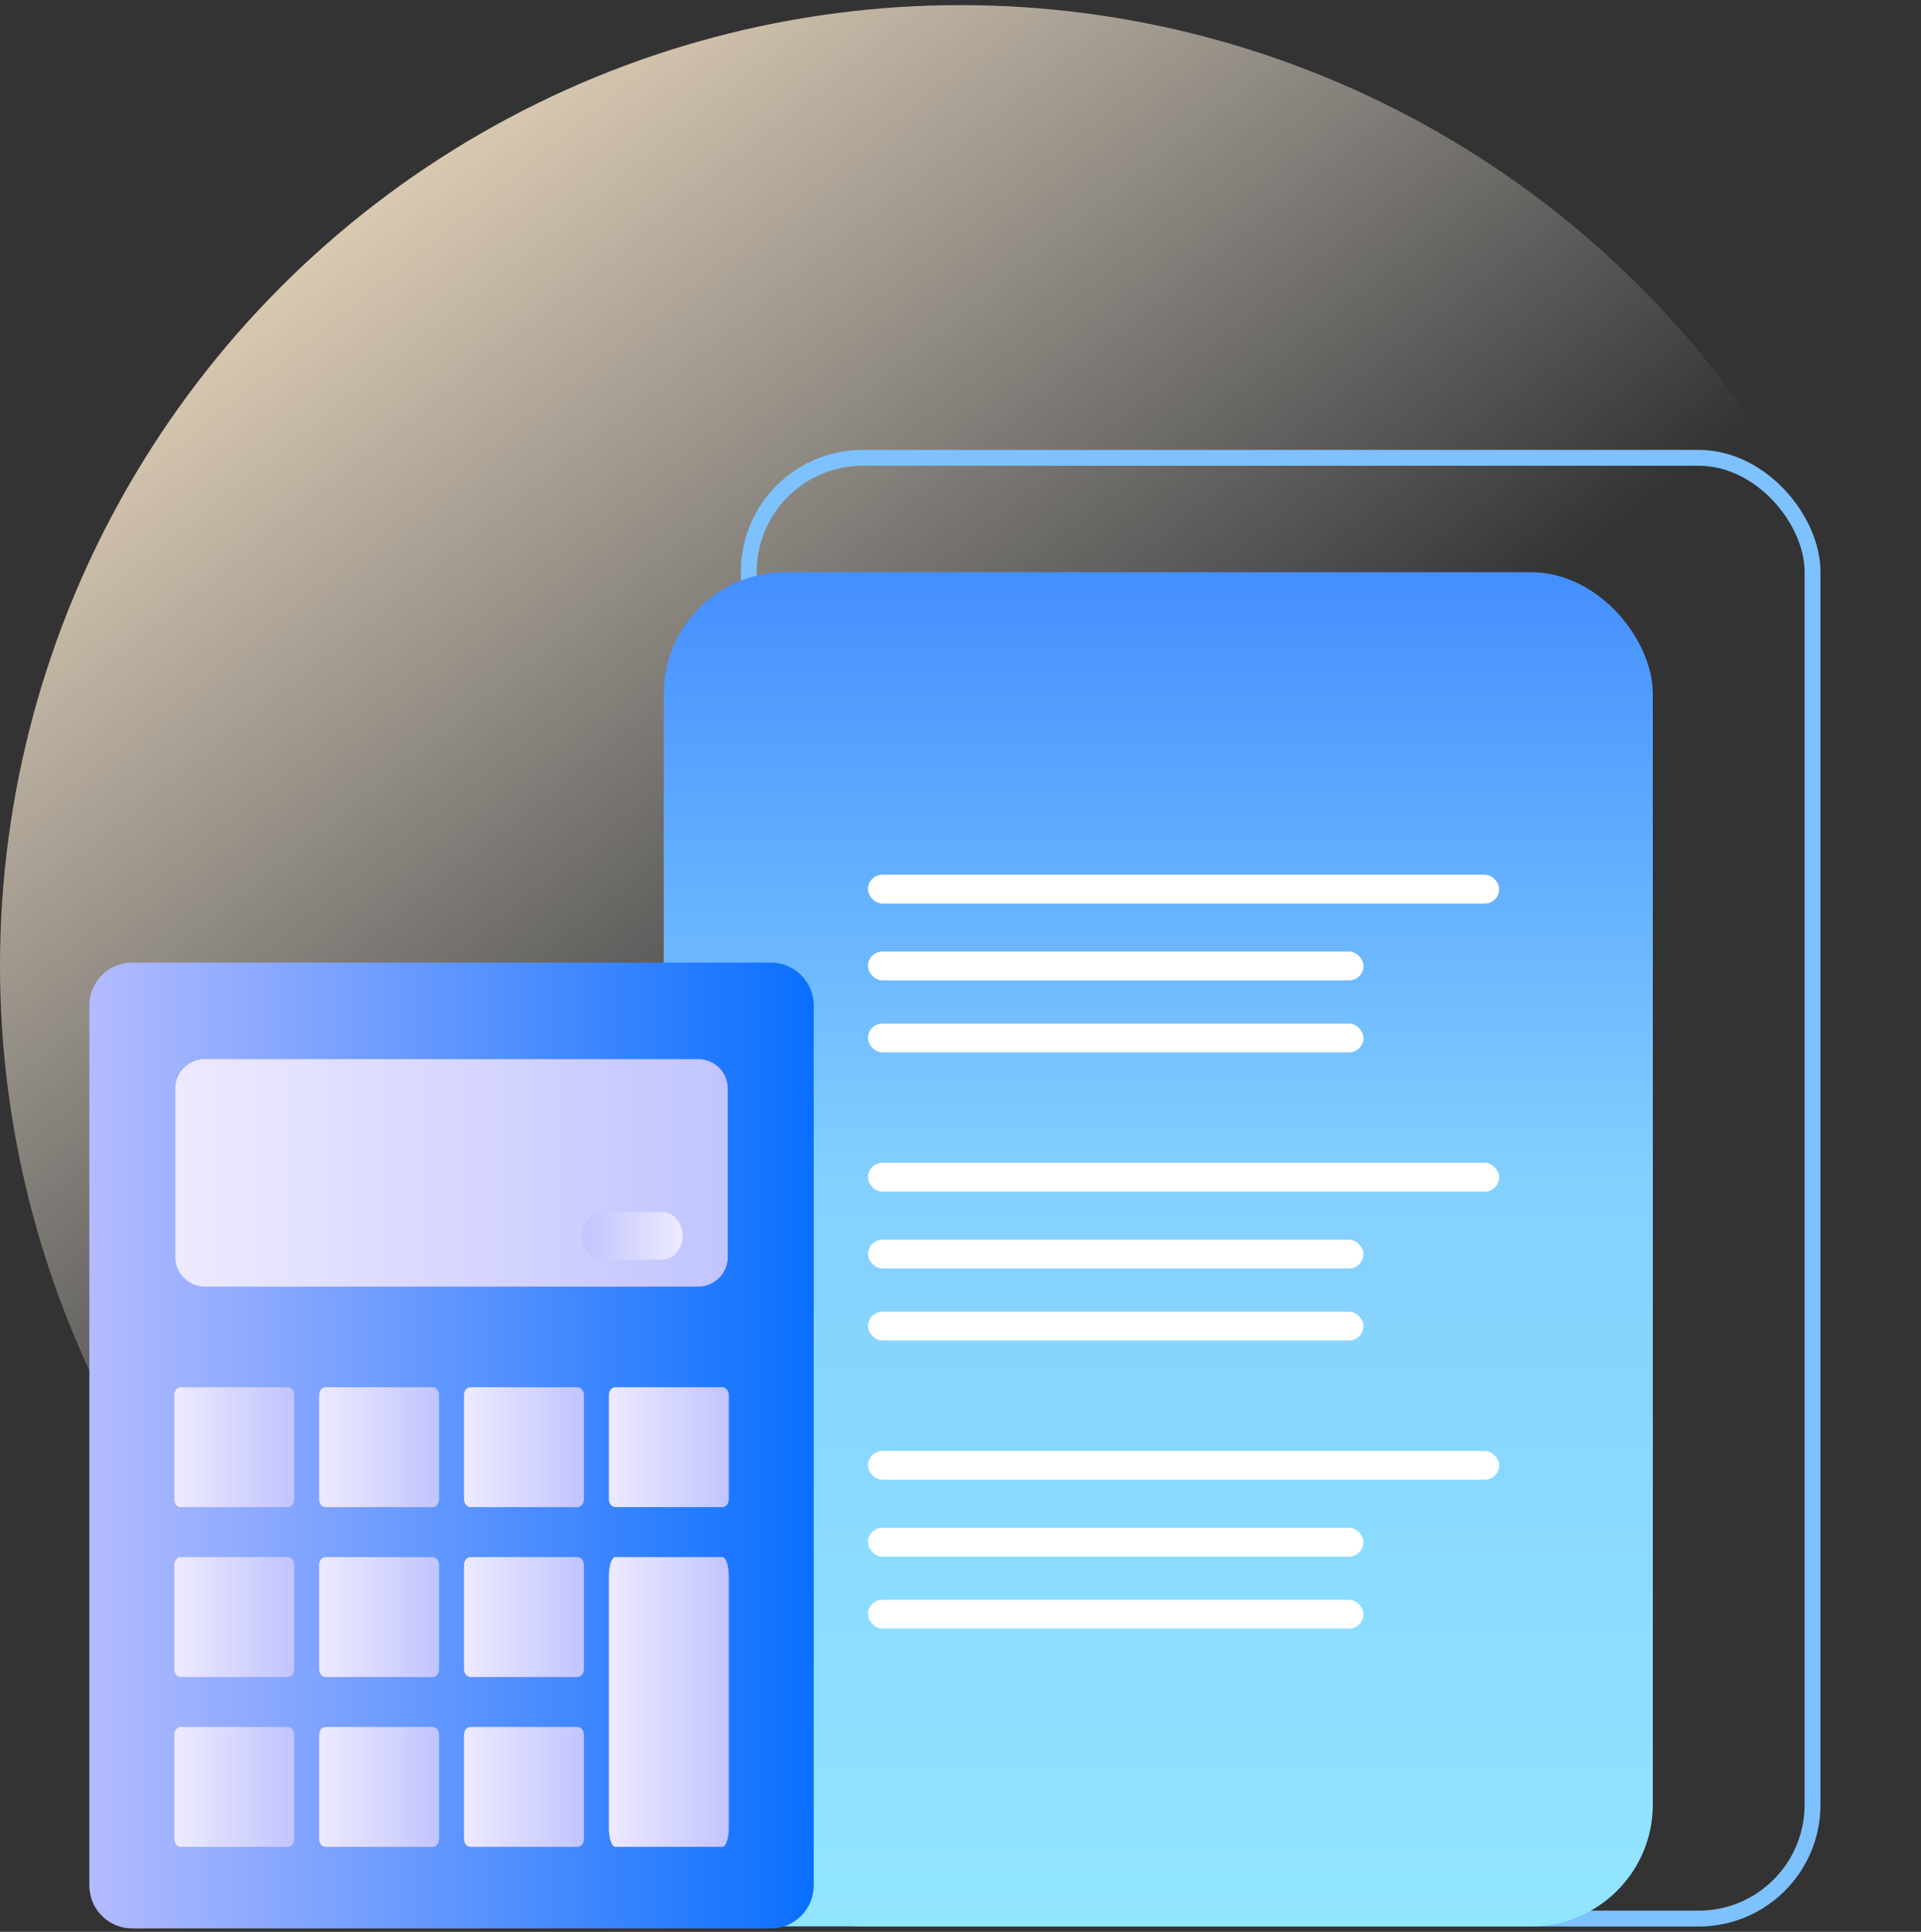
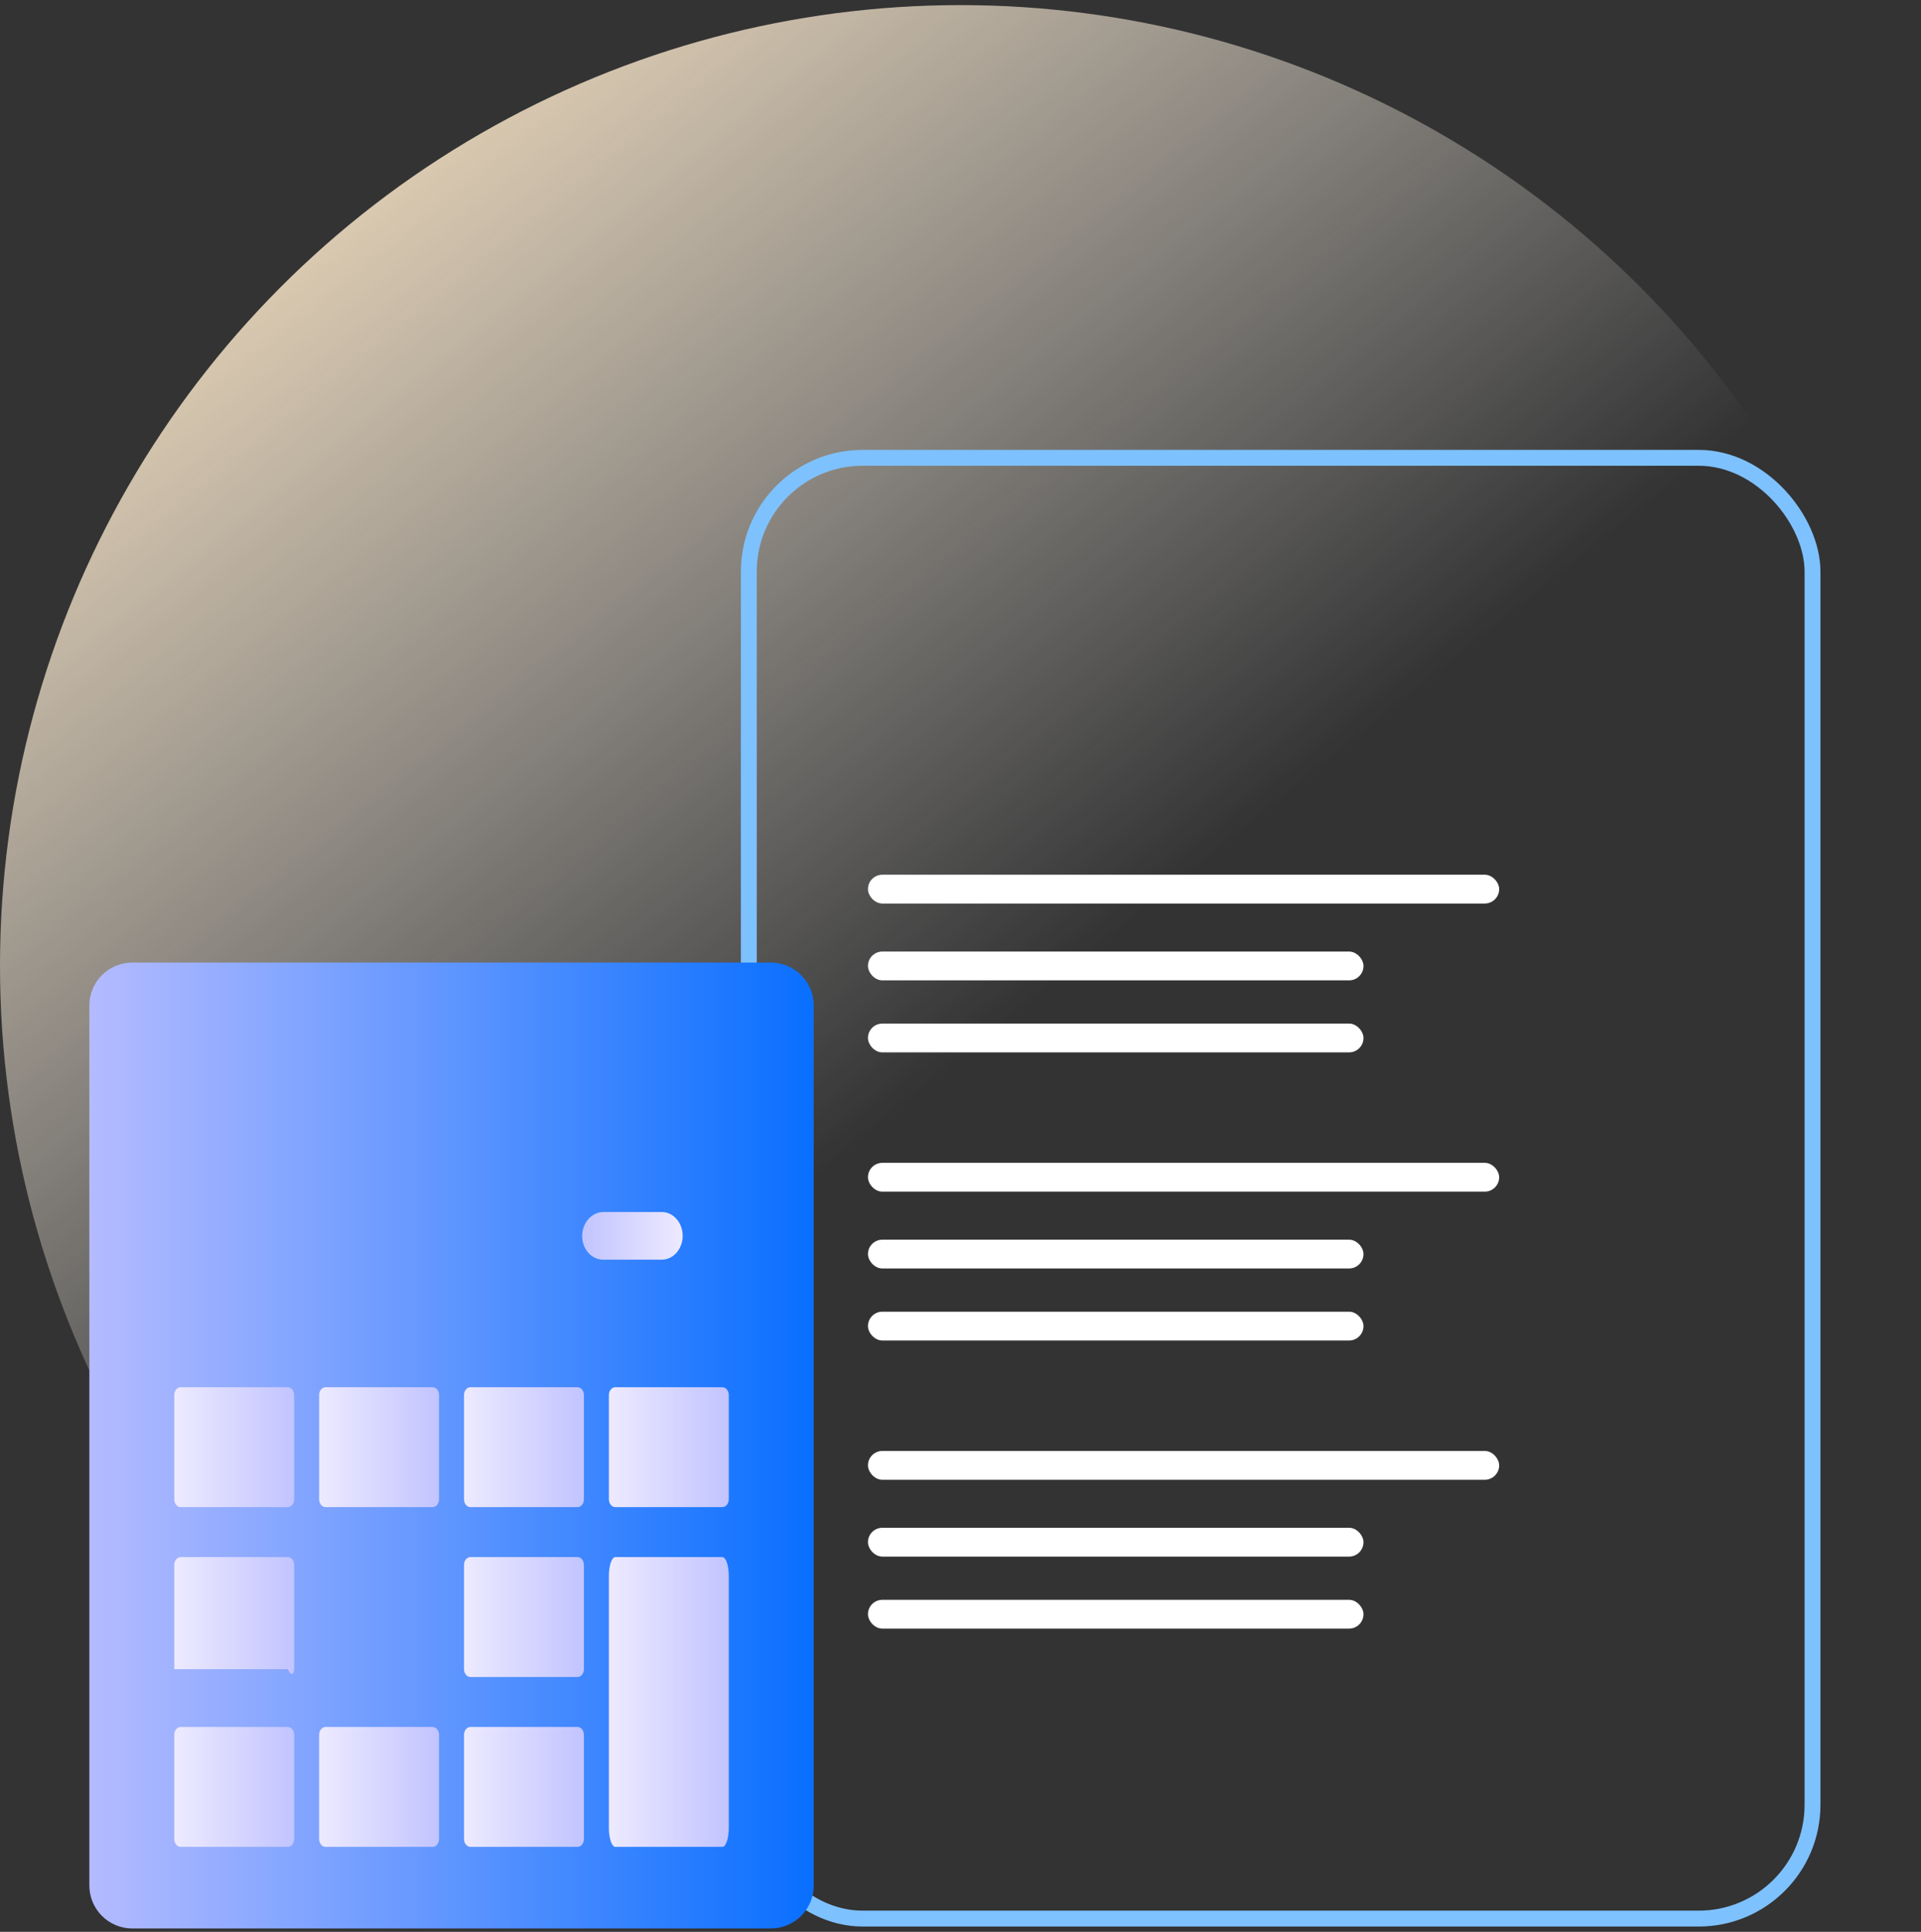
<svg xmlns="http://www.w3.org/2000/svg" width="363" height="365" viewBox="0 0 363 365" fill="none">
  <rect x="0" y="0" width="363" height="365" fill="#333333" stroke="none" />
  <circle cx="181.5" cy="182.466" r="181.5" fill="url(#paint0_linear_777_934)" />
  <rect x="141.5" y="86.5" width="201" height="276" rx="21.5" stroke="#7EC1FF" stroke-width="3" />
-   <rect x="125.422" y="108.111" width="186.901" height="255.854" rx="23" fill="url(#paint1_linear_777_934)" />
  <rect x="164.013" y="165.27" width="119.276" height="5.444" rx="2.722" fill="white" />
  <rect x="164.013" y="179.787" width="93.637" height="5.444" rx="2.722" fill="white" />
  <rect x="164.013" y="193.396" width="93.637" height="5.444" rx="2.722" fill="white" />
  <rect x="164.013" y="219.707" width="119.276" height="5.444" rx="2.722" fill="white" />
  <rect x="164.013" y="234.224" width="93.637" height="5.444" rx="2.722" fill="white" />
  <rect x="164.013" y="247.833" width="93.637" height="5.444" rx="2.722" fill="white" />
  <rect x="164.013" y="274.145" width="119.276" height="5.444" rx="2.722" fill="white" />
  <rect x="164.013" y="288.661" width="93.637" height="5.444" rx="2.722" fill="white" />
  <rect x="164.013" y="302.27" width="93.637" height="5.444" rx="2.722" fill="white" />
  <path d="M25.005 181.863H145.642C147.796 181.863 149.862 182.718 151.385 184.241C152.908 185.764 153.763 187.83 153.763 189.984V356.247C153.763 358.401 152.908 360.467 151.385 361.99C149.862 363.513 147.796 364.369 145.642 364.369H25.005C22.851 364.369 20.786 363.513 19.262 361.99C17.739 360.467 16.884 358.401 16.884 356.247V189.984C16.884 187.83 17.739 185.764 19.262 184.241C20.786 182.718 22.851 181.863 25.005 181.863Z" fill="url(#paint2_linear_777_934)" />
  <path d="M54.378 262.103H34.138C33.471 262.103 32.93 262.765 32.93 263.582V283.279C32.93 284.096 33.471 284.758 34.138 284.758H54.378C55.045 284.758 55.586 284.096 55.586 283.279V263.582C55.586 262.765 55.045 262.103 54.378 262.103Z" fill="url(#paint3_linear_777_934)" />
-   <path d="M54.378 294.198H34.138C33.471 294.198 32.93 294.86 32.93 295.677V315.374C32.93 316.191 33.471 316.853 34.138 316.853H54.378C55.045 316.853 55.586 316.191 55.586 315.374V295.677C55.586 294.86 55.045 294.198 54.378 294.198Z" fill="url(#paint4_linear_777_934)" />
+   <path d="M54.378 294.198H34.138C33.471 294.198 32.93 294.86 32.93 295.677V315.374H54.378C55.045 316.853 55.586 316.191 55.586 315.374V295.677C55.586 294.86 55.045 294.198 54.378 294.198Z" fill="url(#paint4_linear_777_934)" />
  <path d="M54.378 326.293H34.138C33.471 326.293 32.93 326.956 32.93 327.773V347.47C32.93 348.287 33.471 348.949 34.138 348.949H54.378C55.045 348.949 55.586 348.287 55.586 347.47V327.773C55.586 326.956 55.045 326.293 54.378 326.293Z" fill="url(#paint5_linear_777_934)" />
  <path d="M81.755 262.102H61.516C60.849 262.102 60.308 262.764 60.308 263.581V283.278C60.308 284.095 60.849 284.758 61.516 284.758H81.755C82.423 284.758 82.963 284.095 82.963 283.278V263.581C82.963 262.764 82.423 262.102 81.755 262.102Z" fill="url(#paint6_linear_777_934)" />
-   <path d="M81.754 294.198H61.515C60.847 294.198 60.307 294.86 60.307 295.677V315.374C60.307 316.191 60.847 316.853 61.515 316.853H81.754C82.422 316.853 82.963 316.191 82.963 315.374V295.677C82.963 294.86 82.422 294.198 81.754 294.198Z" fill="url(#paint7_linear_777_934)" />
  <path d="M81.754 326.293H61.515C60.847 326.293 60.307 326.956 60.307 327.773V347.47C60.307 348.287 60.847 348.949 61.515 348.949H81.754C82.422 348.949 82.963 348.287 82.963 347.47V327.773C82.963 326.956 82.422 326.293 81.754 326.293Z" fill="url(#paint8_linear_777_934)" />
  <path d="M109.13 262.102H88.891C88.224 262.102 87.683 262.764 87.683 263.582V283.278C87.683 284.095 88.224 284.758 88.891 284.758H109.13C109.798 284.758 110.339 284.095 110.339 283.278V263.582C110.339 262.764 109.798 262.102 109.13 262.102Z" fill="url(#paint9_linear_777_934)" />
  <path d="M136.506 262.101H116.267C115.599 262.101 115.059 262.764 115.059 263.581V283.278C115.059 284.095 115.599 284.757 116.267 284.757H136.506C137.174 284.757 137.715 284.095 137.715 283.278V263.581C137.715 262.764 137.174 262.101 136.506 262.101Z" fill="url(#paint10_linear_777_934)" />
  <path d="M109.13 294.197H88.891C88.224 294.197 87.683 294.86 87.683 295.677V315.373C87.683 316.191 88.224 316.853 88.891 316.853H109.13C109.798 316.853 110.339 316.191 110.339 315.373V295.677C110.339 294.86 109.798 294.197 109.13 294.197Z" fill="url(#paint11_linear_777_934)" />
  <path d="M109.13 326.293H88.891C88.224 326.293 87.683 326.956 87.683 327.773V347.469C87.683 348.287 88.224 348.949 88.891 348.949H109.13C109.798 348.949 110.339 348.287 110.339 347.469V327.773C110.339 326.956 109.798 326.293 109.13 326.293Z" fill="url(#paint12_linear_777_934)" />
  <path d="M136.506 294.197H116.267C115.599 294.197 115.059 295.798 115.059 297.773V345.373C115.059 347.348 115.599 348.949 116.267 348.949H136.506C137.174 348.949 137.715 347.348 137.715 345.373V297.773C137.715 295.798 137.174 294.197 136.506 294.197Z" fill="url(#paint13_linear_777_934)" />
-   <path fill-rule="evenodd" clip-rule="evenodd" d="M137.519 205.68C137.519 204.949 137.376 204.225 137.096 203.549C136.816 202.874 136.406 202.26 135.889 201.744C135.372 201.227 134.759 200.817 134.083 200.537C133.408 200.257 132.684 200.113 131.953 200.113H38.692C37.961 200.113 37.238 200.257 36.562 200.537C35.887 200.817 35.273 201.227 34.756 201.744C34.239 202.26 33.83 202.874 33.55 203.549C33.27 204.225 33.126 204.949 33.126 205.68V237.527C33.124 238.258 33.269 238.981 33.551 239.655C33.833 240.329 34.247 240.939 34.769 241.451C35.813 242.488 37.221 243.077 38.692 243.093H131.953C133.425 243.077 134.832 242.488 135.877 241.451C136.399 240.939 136.813 240.329 137.095 239.655C137.377 238.981 137.521 238.258 137.519 237.527V205.68Z" fill="url(#paint14_linear_777_934)" />
  <path fill-rule="evenodd" clip-rule="evenodd" d="M125.058 238H113.942C112.896 238 111.894 237.526 111.155 236.682C110.415 235.838 110 234.693 110 233.5C110.02 232.314 110.442 231.182 111.177 230.344C111.912 229.505 112.903 229.023 113.942 229H125.058C126.104 229 127.106 229.474 127.845 230.318C128.585 231.162 129 232.307 129 233.5C129 234.693 128.585 235.838 127.845 236.682C127.106 237.526 126.104 238 125.058 238Z" fill="url(#paint15_linear_777_934)" />
  <defs>
    <linearGradient id="paint0_linear_777_934" x1="29" y1="10" x2="182" y2="200" gradientUnits="userSpaceOnUse">
      <stop offset="0.017" stop-color="#FFE6C1" />
      <stop offset="1" stop-color="white" stop-opacity="0" />
    </linearGradient>
    <linearGradient id="paint1_linear_777_934" x1="218.872" y1="108.111" x2="218.872" y2="363.966" gradientUnits="userSpaceOnUse">
      <stop stop-color="#448FFF" />
      <stop offset="0.453" stop-color="#84D0FF" />
      <stop offset="1" stop-color="#92E5FF" />
    </linearGradient>
    <linearGradient id="paint2_linear_777_934" x1="16.884" y1="274.332" x2="153.763" y2="274.332" gradientUnits="userSpaceOnUse">
      <stop stop-color="#B4BBFF" />
      <stop offset="1" stop-color="#096FFF" />
    </linearGradient>
    <linearGradient id="paint3_linear_777_934" x1="32.93" y1="273.582" x2="55.586" y2="273.582" gradientUnits="userSpaceOnUse">
      <stop stop-color="#EDEAFF" />
      <stop offset="1" stop-color="#C1C4FF" />
    </linearGradient>
    <linearGradient id="paint4_linear_777_934" x1="32.93" y1="305.677" x2="55.586" y2="305.677" gradientUnits="userSpaceOnUse">
      <stop stop-color="#EDEAFF" />
      <stop offset="1" stop-color="#C1C4FF" />
    </linearGradient>
    <linearGradient id="paint5_linear_777_934" x1="32.93" y1="337.772" x2="55.586" y2="337.772" gradientUnits="userSpaceOnUse">
      <stop stop-color="#EDEAFF" />
      <stop offset="1" stop-color="#C1C4FF" />
    </linearGradient>
    <linearGradient id="paint6_linear_777_934" x1="60.308" y1="273.581" x2="82.963" y2="273.581" gradientUnits="userSpaceOnUse">
      <stop stop-color="#EDEAFF" />
      <stop offset="1" stop-color="#C1C4FF" />
    </linearGradient>
    <linearGradient id="paint7_linear_777_934" x1="60.307" y1="305.677" x2="82.963" y2="305.677" gradientUnits="userSpaceOnUse">
      <stop stop-color="#EDEAFF" />
      <stop offset="1" stop-color="#C1C4FF" />
    </linearGradient>
    <linearGradient id="paint8_linear_777_934" x1="60.307" y1="337.772" x2="82.963" y2="337.772" gradientUnits="userSpaceOnUse">
      <stop stop-color="#EDEAFF" />
      <stop offset="1" stop-color="#C1C4FF" />
    </linearGradient>
    <linearGradient id="paint9_linear_777_934" x1="87.683" y1="273.581" x2="110.339" y2="273.581" gradientUnits="userSpaceOnUse">
      <stop stop-color="#EDEAFF" />
      <stop offset="1" stop-color="#C1C4FF" />
    </linearGradient>
    <linearGradient id="paint10_linear_777_934" x1="115.059" y1="273.58" x2="137.715" y2="273.58" gradientUnits="userSpaceOnUse">
      <stop stop-color="#EDEAFF" />
      <stop offset="1" stop-color="#C1C4FF" />
    </linearGradient>
    <linearGradient id="paint11_linear_777_934" x1="87.683" y1="305.676" x2="110.339" y2="305.676" gradientUnits="userSpaceOnUse">
      <stop stop-color="#EDEAFF" />
      <stop offset="1" stop-color="#C1C4FF" />
    </linearGradient>
    <linearGradient id="paint12_linear_777_934" x1="87.683" y1="337.772" x2="110.339" y2="337.772" gradientUnits="userSpaceOnUse">
      <stop stop-color="#EDEAFF" />
      <stop offset="1" stop-color="#C1C4FF" />
    </linearGradient>
    <linearGradient id="paint13_linear_777_934" x1="115.059" y1="321.938" x2="137.715" y2="321.938" gradientUnits="userSpaceOnUse">
      <stop stop-color="#EDEAFF" />
      <stop offset="1" stop-color="#C1C4FF" />
    </linearGradient>
    <linearGradient id="paint14_linear_777_934" x1="33.126" y1="221.89" x2="137.52" y2="221.89" gradientUnits="userSpaceOnUse">
      <stop stop-color="#EDEAFF" />
      <stop offset="1" stop-color="#C1C4FF" />
    </linearGradient>
    <linearGradient id="paint15_linear_777_934" x1="129" y1="233.56" x2="110" y2="233.56" gradientUnits="userSpaceOnUse">
      <stop stop-color="#EDEAFF" />
      <stop offset="1" stop-color="#C1C4FF" />
    </linearGradient>
  </defs>
</svg>